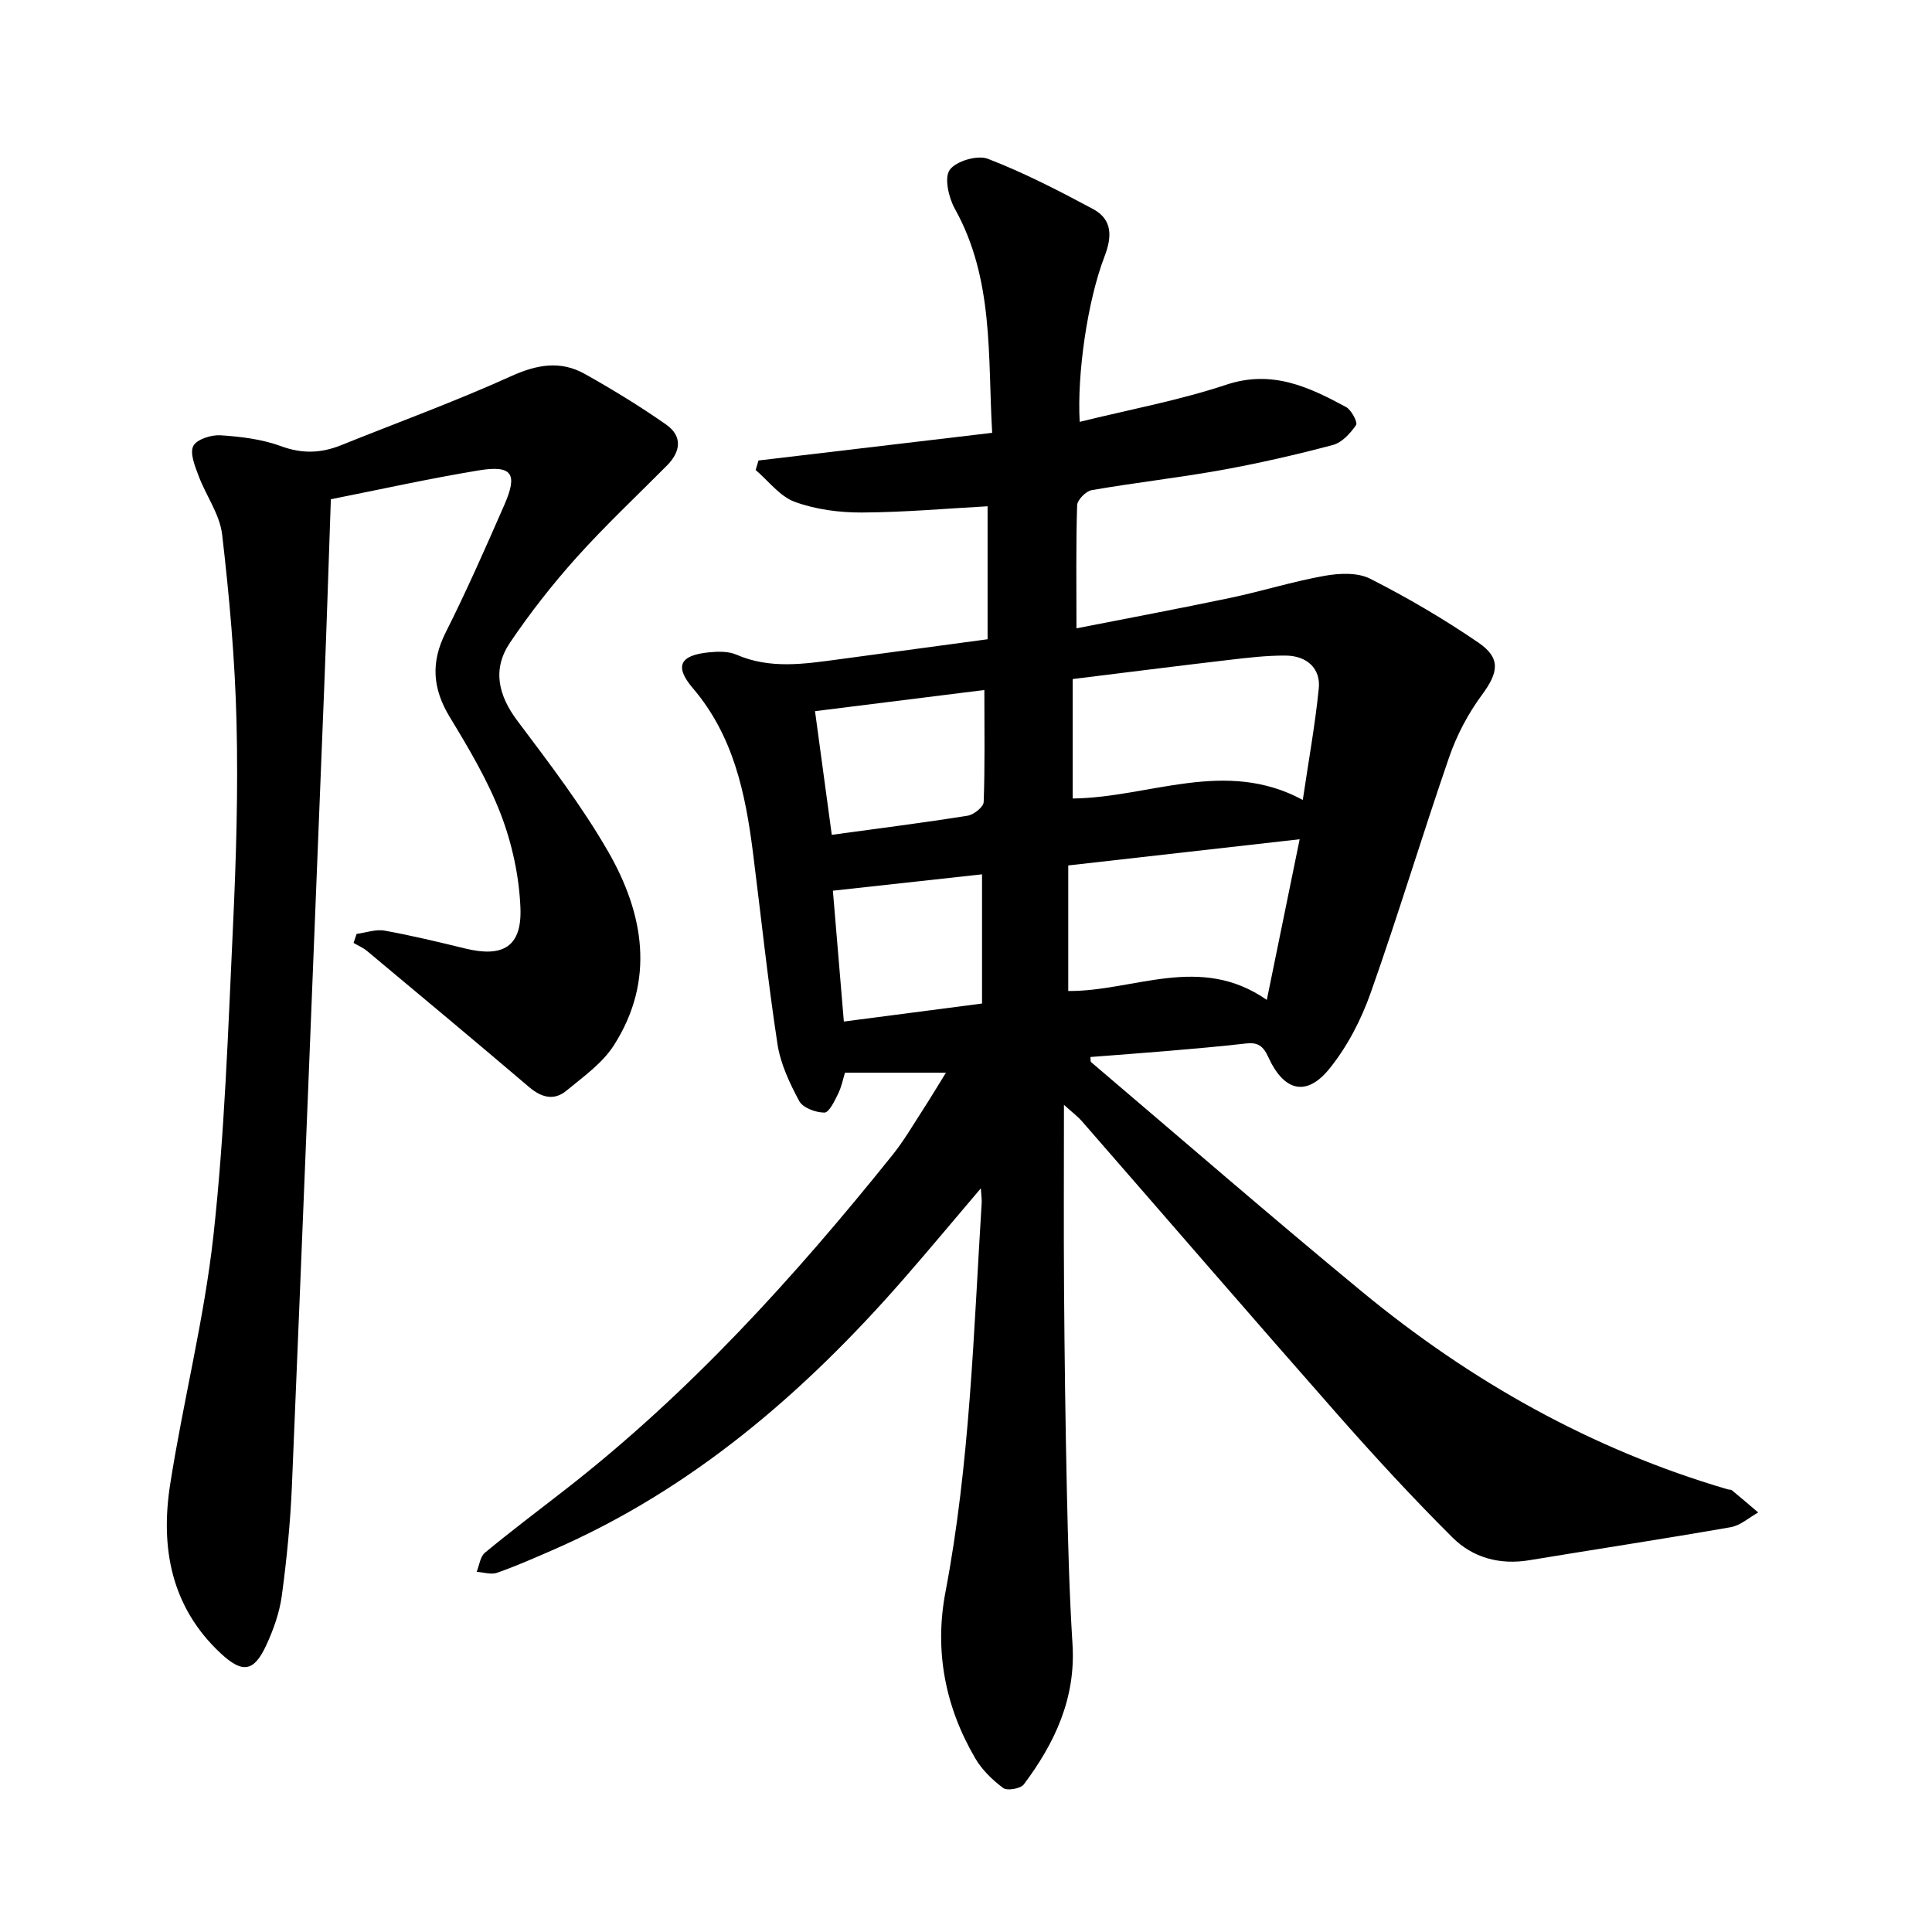
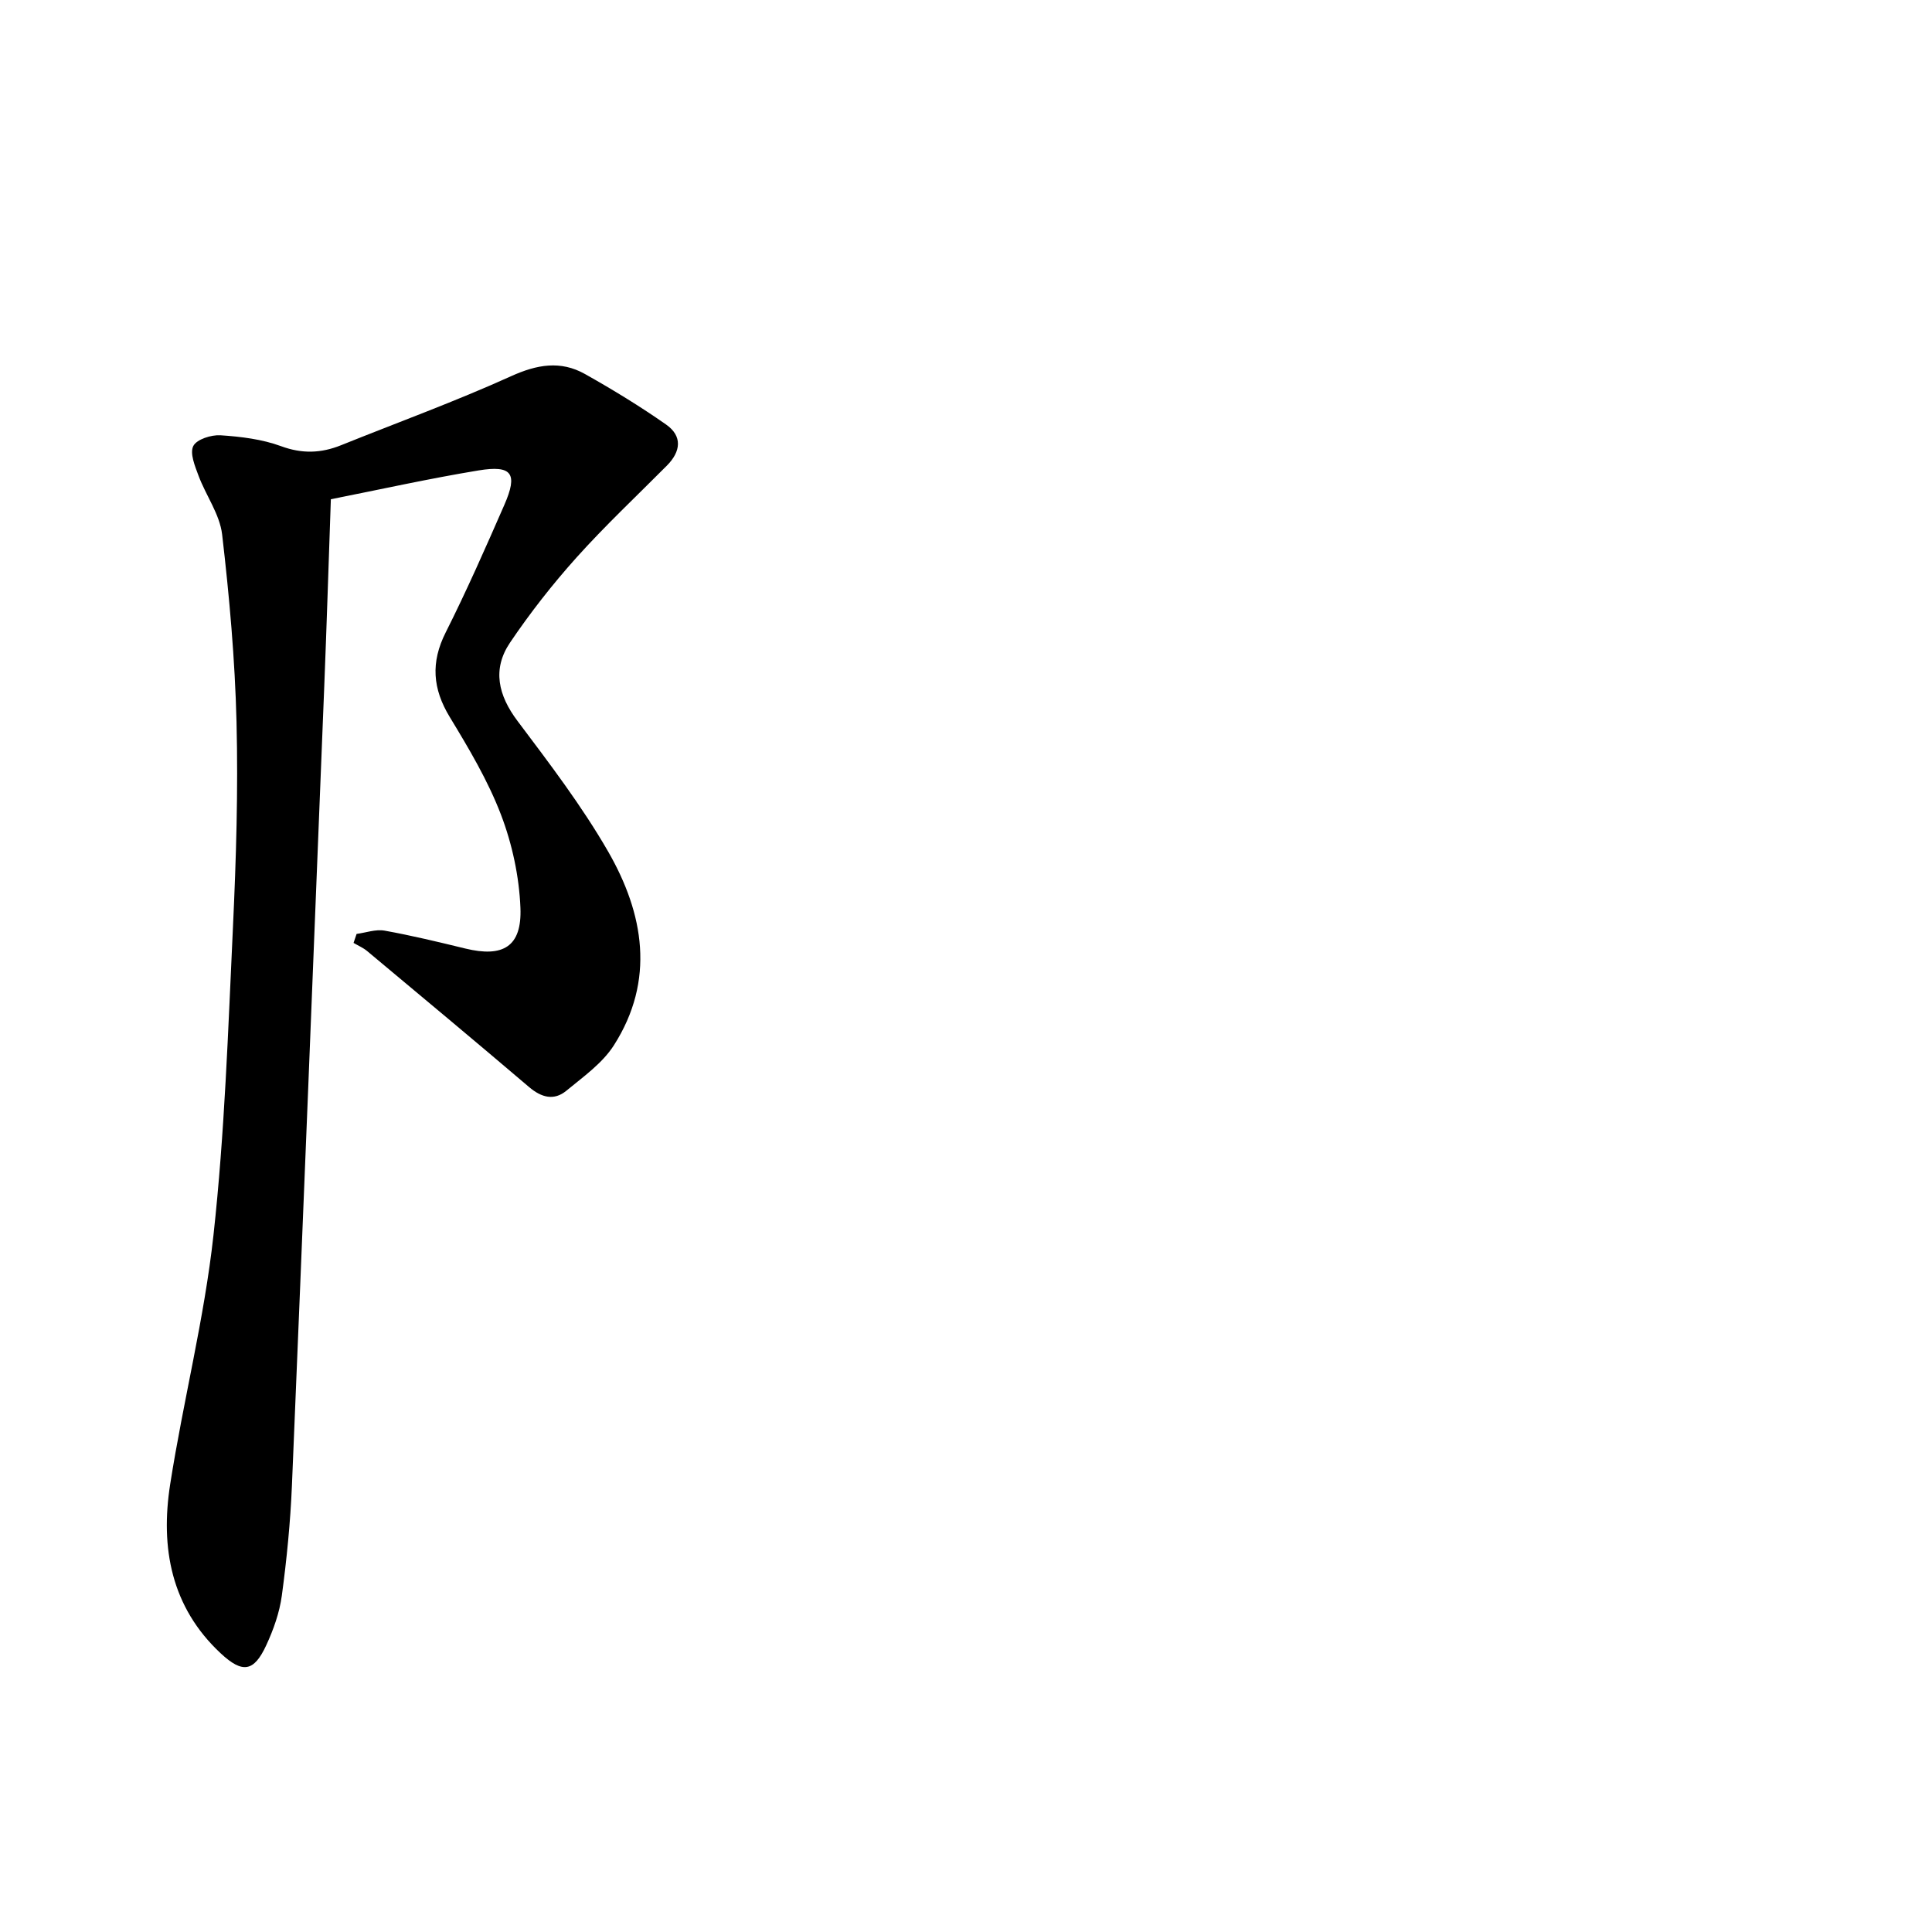
<svg xmlns="http://www.w3.org/2000/svg" enable-background="new 0 0 400 400" viewBox="0 0 400 400">
-   <path d="m195.85 222.09c-7.16 0-13.77 0-20.91 0-.37 1.19-.69 2.88-1.42 4.37s-1.87 3.89-2.84 3.89c-1.79 0-4.45-.99-5.21-2.39-1.99-3.7-3.89-7.74-4.51-11.84-2.01-13.19-3.4-26.47-5.08-39.71-1.56-12.23-4.03-24.06-12.41-33.9-3.92-4.6-2.71-6.87 3.39-7.46 1.86-.18 3.98-.22 5.63.5 6.96 3.02 14.01 1.92 21.09.97 10.06-1.35 20.12-2.72 30.89-4.17 0-9.2 0-18.47 0-27.53-8.45.46-17.25 1.25-26.05 1.29-4.65.02-9.55-.63-13.88-2.21-3.09-1.13-5.42-4.32-8.09-6.59.2-.66.4-1.32.59-1.97 15.91-1.89 31.82-3.77 48.38-5.73-.94-15.81.41-31.77-7.73-46.39-1.28-2.31-2.23-6.41-1.06-8.05 1.3-1.82 5.74-3.13 7.9-2.29 7.48 2.88 14.67 6.59 21.76 10.39 4.03 2.16 3.98 5.7 2.39 9.83-3.54 9.2-5.71 24.38-5.14 34.24 10.27-2.54 20.54-4.43 30.35-7.69 9.47-3.14 17.08.45 24.79 4.62 1.12.6 2.46 3.18 2.08 3.73-1.17 1.71-2.92 3.63-4.81 4.13-7.64 2.03-15.36 3.8-23.13 5.2-8.89 1.6-17.89 2.6-26.8 4.15-1.2.21-2.98 2.02-3.01 3.14-.26 8.22-.14 16.46-.14 25.47 10.57-2.08 21.25-4.08 31.87-6.31 6.51-1.37 12.89-3.38 19.42-4.55 3.07-.55 6.88-.75 9.5.58 7.74 3.92 15.28 8.35 22.45 13.25 4.72 3.23 4.09 6.24.7 10.82-2.86 3.87-5.21 8.34-6.78 12.89-5.6 16.21-10.53 32.66-16.26 48.83-1.97 5.57-4.85 11.13-8.55 15.69-4.72 5.83-9.4 4.68-12.63-2.43-1.05-2.32-2.2-3.1-4.62-2.82-5.36.62-10.74 1.08-16.12 1.54-5.36.46-10.72.84-16.09 1.26.06.51-.02.93.15 1.07 18.65 15.86 37.15 31.9 56.03 47.48 22.52 18.58 47.57 32.69 75.72 40.95.3.09.7.03.92.21 1.83 1.51 3.63 3.05 5.44 4.59-1.89 1.05-3.68 2.7-5.7 3.05-13.88 2.43-27.81 4.54-41.71 6.84-6.1 1.01-11.67-.52-15.86-4.68-8.2-8.16-16.06-16.69-23.71-25.37-17.76-20.16-35.3-40.5-52.96-60.75-.98-1.13-2.22-2.04-3.8-3.49 0 13.26-.07 25.76.02 38.25.1 13.83.28 27.67.58 41.5.24 10.65.5 21.3 1.17 31.93.7 11.18-3.66 20.46-10.08 29.02-.67.89-3.44 1.37-4.27.75-2.23-1.66-4.38-3.76-5.78-6.14-6.25-10.68-8.49-22.29-6.17-34.45 5.07-26.65 5.82-53.67 7.5-80.62.04-.6-.07-1.21-.18-2.95-5.75 6.76-10.85 12.89-16.1 18.9-20.51 23.46-43.71 43.47-72.63 56.03-3.78 1.64-7.55 3.31-11.44 4.67-1.23.43-2.8-.11-4.21-.2.55-1.35.73-3.15 1.71-3.96 5.39-4.45 10.98-8.67 16.5-12.96 25.78-20.04 47.53-44.03 67.88-69.38 2.38-2.96 4.3-6.3 6.38-9.49 1.55-2.4 3-4.83 4.69-7.55zm73.88-56.47c1.2-8.14 2.56-15.59 3.31-23.11.41-4.1-2.46-6.75-6.86-6.78-3.94-.03-7.9.45-11.83.91-10.64 1.24-21.28 2.6-32.26 3.95v24.73c15.88-.17 31.52-8.41 47.64.3zm-7.45 41.4c2.42-11.85 4.63-22.67 6.8-33.26-16.64 1.88-32.31 3.65-47.91 5.42v26c13.71.07 27.24-7.8 41.11 1.84zm-58.48-64.16c-11.54 1.44-23.12 2.89-35.06 4.38 1.2 8.87 2.33 17.23 3.47 25.6 9.94-1.36 19.06-2.51 28.14-3.96 1.27-.2 3.27-1.81 3.31-2.82.27-7.43.14-14.87.14-23.2zm-29.09 68.64c9.97-1.3 19.16-2.5 28.61-3.73 0-9.03 0-17.65 0-26.75-10.56 1.16-20.69 2.27-30.88 3.39.78 9.32 1.5 17.83 2.27 27.09z" />
  <path d="m73.83 193.36c1.94-.26 3.96-1.01 5.8-.68 5.61 1.01 11.16 2.35 16.7 3.7 7.83 1.91 11.74-.39 11.42-8.41-.26-6.51-1.71-13.24-4.04-19.33-2.7-7.05-6.65-13.69-10.59-20.18-3.56-5.87-3.97-11.31-.85-17.51 4.35-8.65 8.26-17.53 12.14-26.4 2.85-6.51 1.62-8.3-5.35-7.15-10.15 1.67-20.2 3.91-30.56 5.96-.46 13.14-.86 25.99-1.37 38.84-2.2 55.12-4.38 110.25-6.69 165.36-.32 7.61-1.07 15.23-2.09 22.79-.48 3.53-1.73 7.06-3.24 10.31-2.54 5.47-4.89 5.86-9.4 1.66-10.29-9.58-12.53-21.87-10.48-35 2.7-17.26 7.07-34.3 8.97-51.62 2.32-21.14 3.03-42.47 4.03-63.74.66-14.13 1.09-28.3.74-42.44-.32-12.98-1.48-25.96-2.98-38.86-.49-4.19-3.36-8.07-4.89-12.18-.74-1.98-1.84-4.65-1.08-6.14.71-1.39 3.72-2.34 5.63-2.22 4.23.28 8.61.81 12.55 2.26 4.37 1.61 8.28 1.46 12.41-.2 11.75-4.73 23.67-9.07 35.2-14.29 5.36-2.43 10.24-3.29 15.29-.46 5.75 3.23 11.4 6.68 16.8 10.46 3.43 2.4 3.08 5.58.17 8.51-6.28 6.32-12.79 12.43-18.73 19.05-4.96 5.53-9.58 11.43-13.74 17.59-3.72 5.51-2.46 10.91 1.56 16.25 6.58 8.75 13.28 17.53 18.73 26.98 7.42 12.89 9.81 26.69 1.2 40.16-2.38 3.72-6.34 6.51-9.84 9.4-2.55 2.1-5.15 1.41-7.7-.76-11.11-9.46-22.32-18.8-33.52-28.15-.83-.7-1.88-1.14-2.83-1.7.22-.62.43-1.24.63-1.86z" />
</svg>